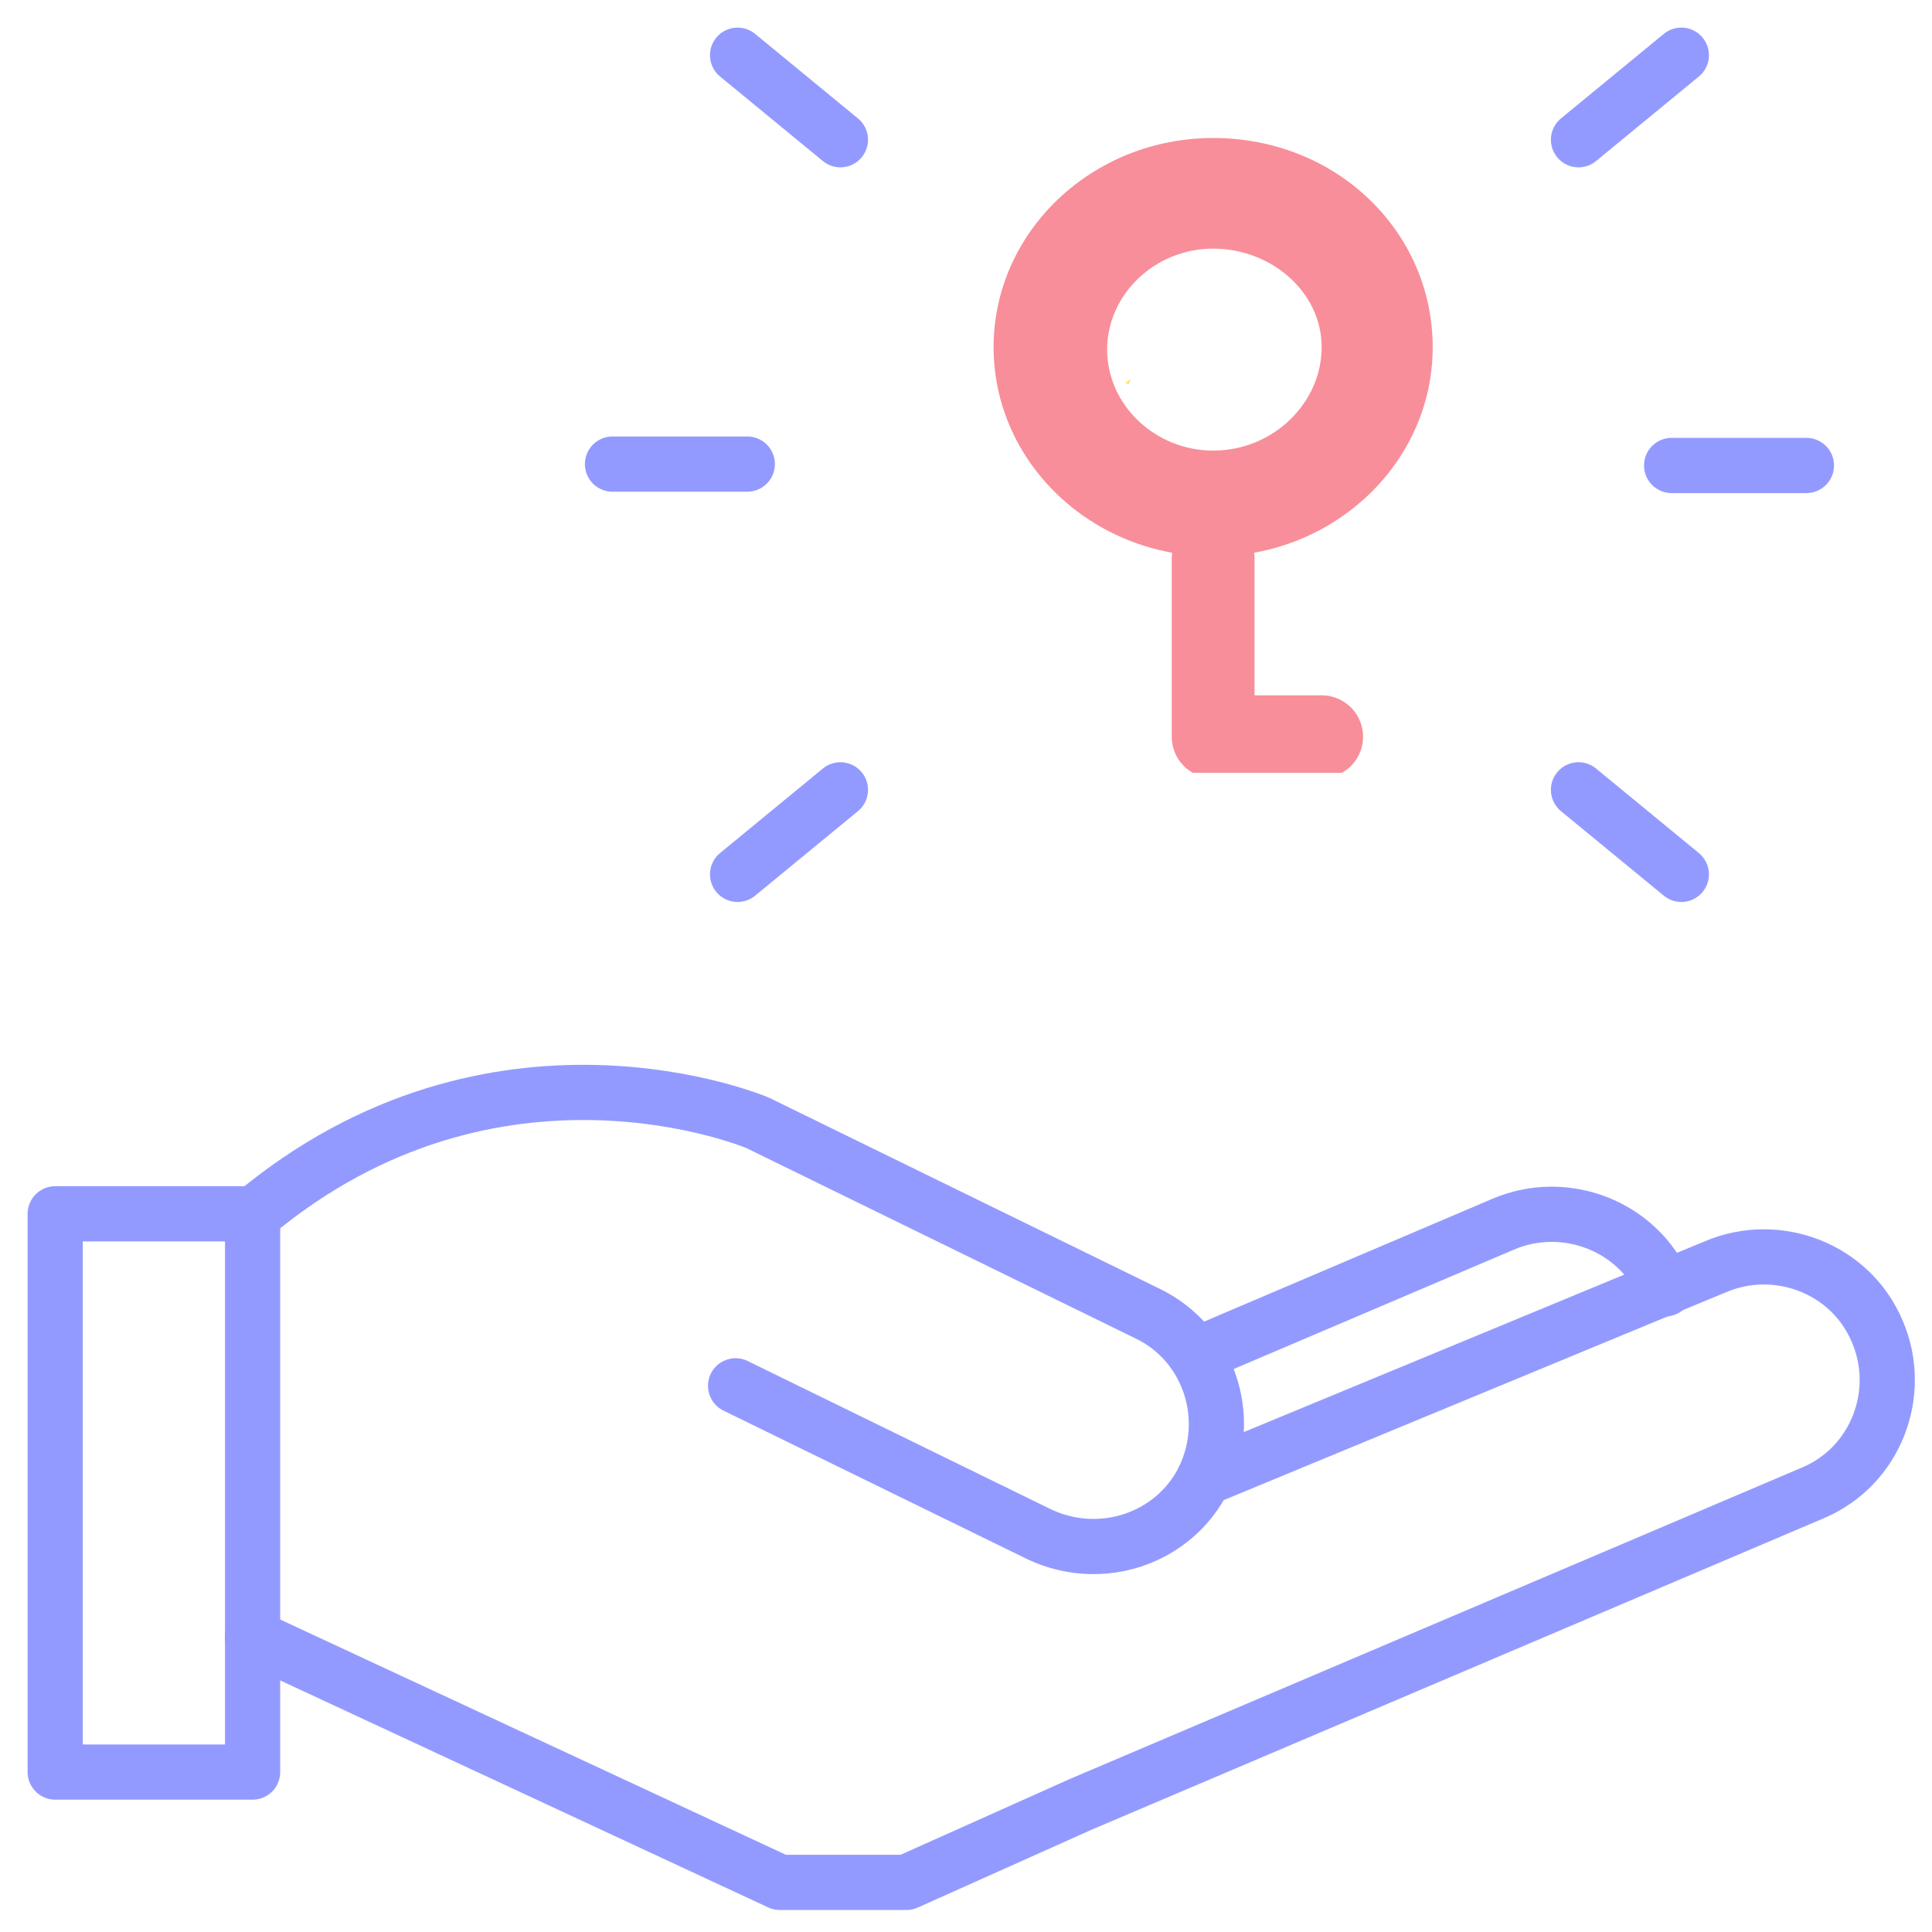
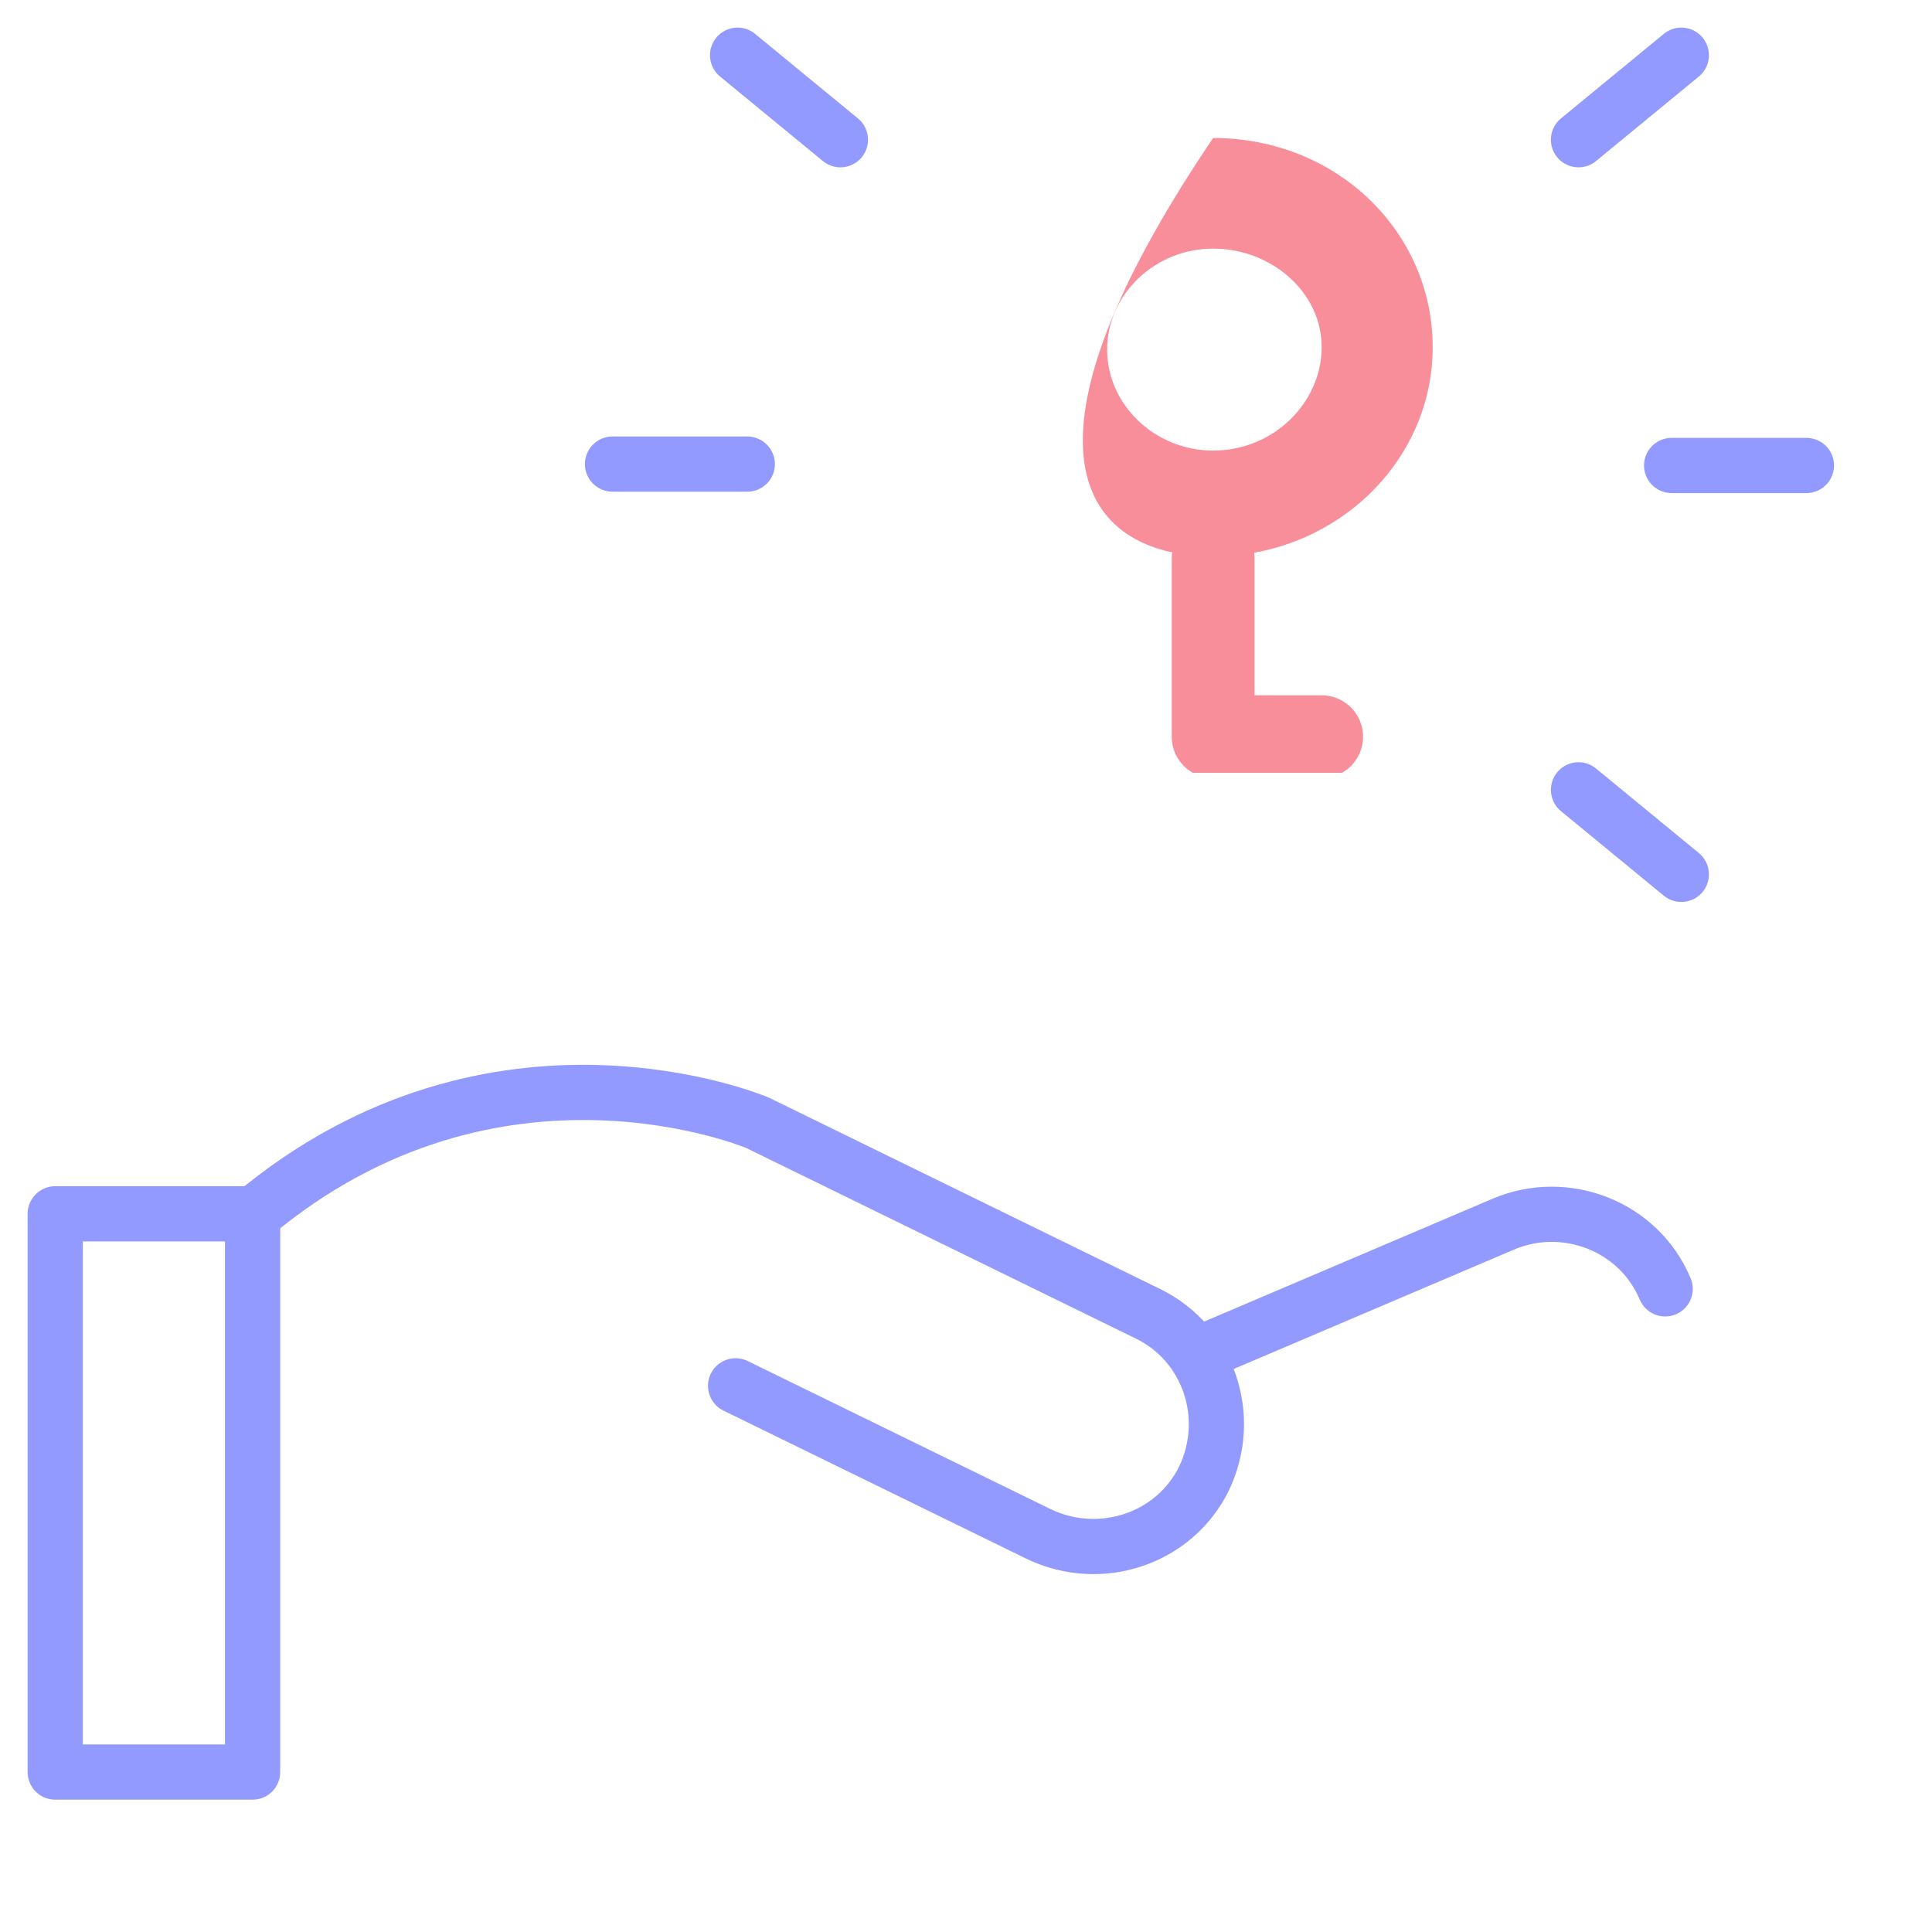
<svg xmlns="http://www.w3.org/2000/svg" width="70" height="70" viewBox="0 0 70 70" fill="none">
  <g opacity="0.7">
-     <path d="M9.145 59.313L28.253 68.202H32.844L39.142 65.381L65.669 54.097C67.965 53.139 68.979 50.477 68.018 48.242C67.057 45.953 64.388 44.942 62.147 45.9L43.625 53.565" stroke="#656FFF" stroke-width="2" stroke-miterlimit="10" stroke-linecap="round" stroke-linejoin="round" />
    <path d="M26.652 50.211L37.647 55.587C39.889 56.652 42.558 55.747 43.625 53.565C44.693 51.329 43.785 48.668 41.597 47.603L27.453 40.684C27.453 40.684 17.952 36.639 9.145 44.037" stroke="#656FFF" stroke-width="2" stroke-miterlimit="10" stroke-linecap="round" stroke-linejoin="round" />
    <path d="M60.332 46.698C59.371 44.41 56.702 43.398 54.461 44.356L43.465 49.04" stroke="#656FFF" stroke-width="2" stroke-miterlimit="10" stroke-linecap="round" stroke-linejoin="round" />
    <path d="M2 43.979L2 64.205H9.152V43.979H2Z" stroke="#656FFF" stroke-width="2" stroke-miterlimit="10" stroke-linecap="round" stroke-linejoin="round" />
-     <path d="M40.903 13.911C40.903 13.858 40.957 13.805 40.957 13.752C40.85 13.805 40.797 13.858 40.797 13.858C40.797 13.911 40.85 13.911 40.903 13.911Z" fill="#FBDA09" />
    <path d="M27.076 16.815L22.192 16.815" stroke="#656FFF" stroke-width="2" stroke-miterlimit="10" stroke-linecap="round" stroke-linejoin="round" />
    <path d="M30.45 5.063L26.724 2" stroke="#656FFF" stroke-width="2" stroke-miterlimit="10" stroke-linecap="round" stroke-linejoin="round" />
-     <path d="M30.45 28.617L26.724 31.68" stroke="#656FFF" stroke-width="2" stroke-miterlimit="10" stroke-linecap="round" stroke-linejoin="round" />
    <path d="M60.566 16.865L65.45 16.865" stroke="#656FFF" stroke-width="2" stroke-miterlimit="10" stroke-linecap="round" stroke-linejoin="round" />
    <path d="M57.192 28.617L60.918 31.68" stroke="#656FFF" stroke-width="2" stroke-miterlimit="10" stroke-linecap="round" stroke-linejoin="round" />
    <path d="M57.192 5.063L60.918 2" stroke="#656FFF" stroke-width="2" stroke-miterlimit="10" stroke-linecap="round" stroke-linejoin="round" />
    <g clip-path="url(#clip0_646_4479)">
      <path d="M43.954 20.246V26.693H47.886" stroke="#F55E6E" stroke-width="3" stroke-miterlimit="10" stroke-linecap="round" stroke-linejoin="round" />
-       <path d="M43.954 5C39.566 5 36 8.398 36 12.579C36 16.761 39.566 20.159 43.954 20.159C48.343 20.159 51.909 16.761 51.909 12.579C51.909 8.398 48.434 5 43.954 5ZM43.954 16.326C41.851 16.326 40.114 14.671 40.114 12.667C40.114 10.663 41.851 9.008 43.954 9.008C46.057 9.008 47.886 10.576 47.886 12.579C47.886 14.583 46.149 16.326 43.954 16.326Z" fill="#F55E6E" />
+       <path d="M43.954 5C36 16.761 39.566 20.159 43.954 20.159C48.343 20.159 51.909 16.761 51.909 12.579C51.909 8.398 48.434 5 43.954 5ZM43.954 16.326C41.851 16.326 40.114 14.671 40.114 12.667C40.114 10.663 41.851 9.008 43.954 9.008C46.057 9.008 47.886 10.576 47.886 12.579C47.886 14.583 46.149 16.326 43.954 16.326Z" fill="#F55E6E" />
    </g>
  </g>
  <defs>
    <clipPath id="clip0_646_4479">
      <rect width="16" height="23" fill="white" transform="translate(36 5)" />
    </clipPath>
  </defs>
</svg>